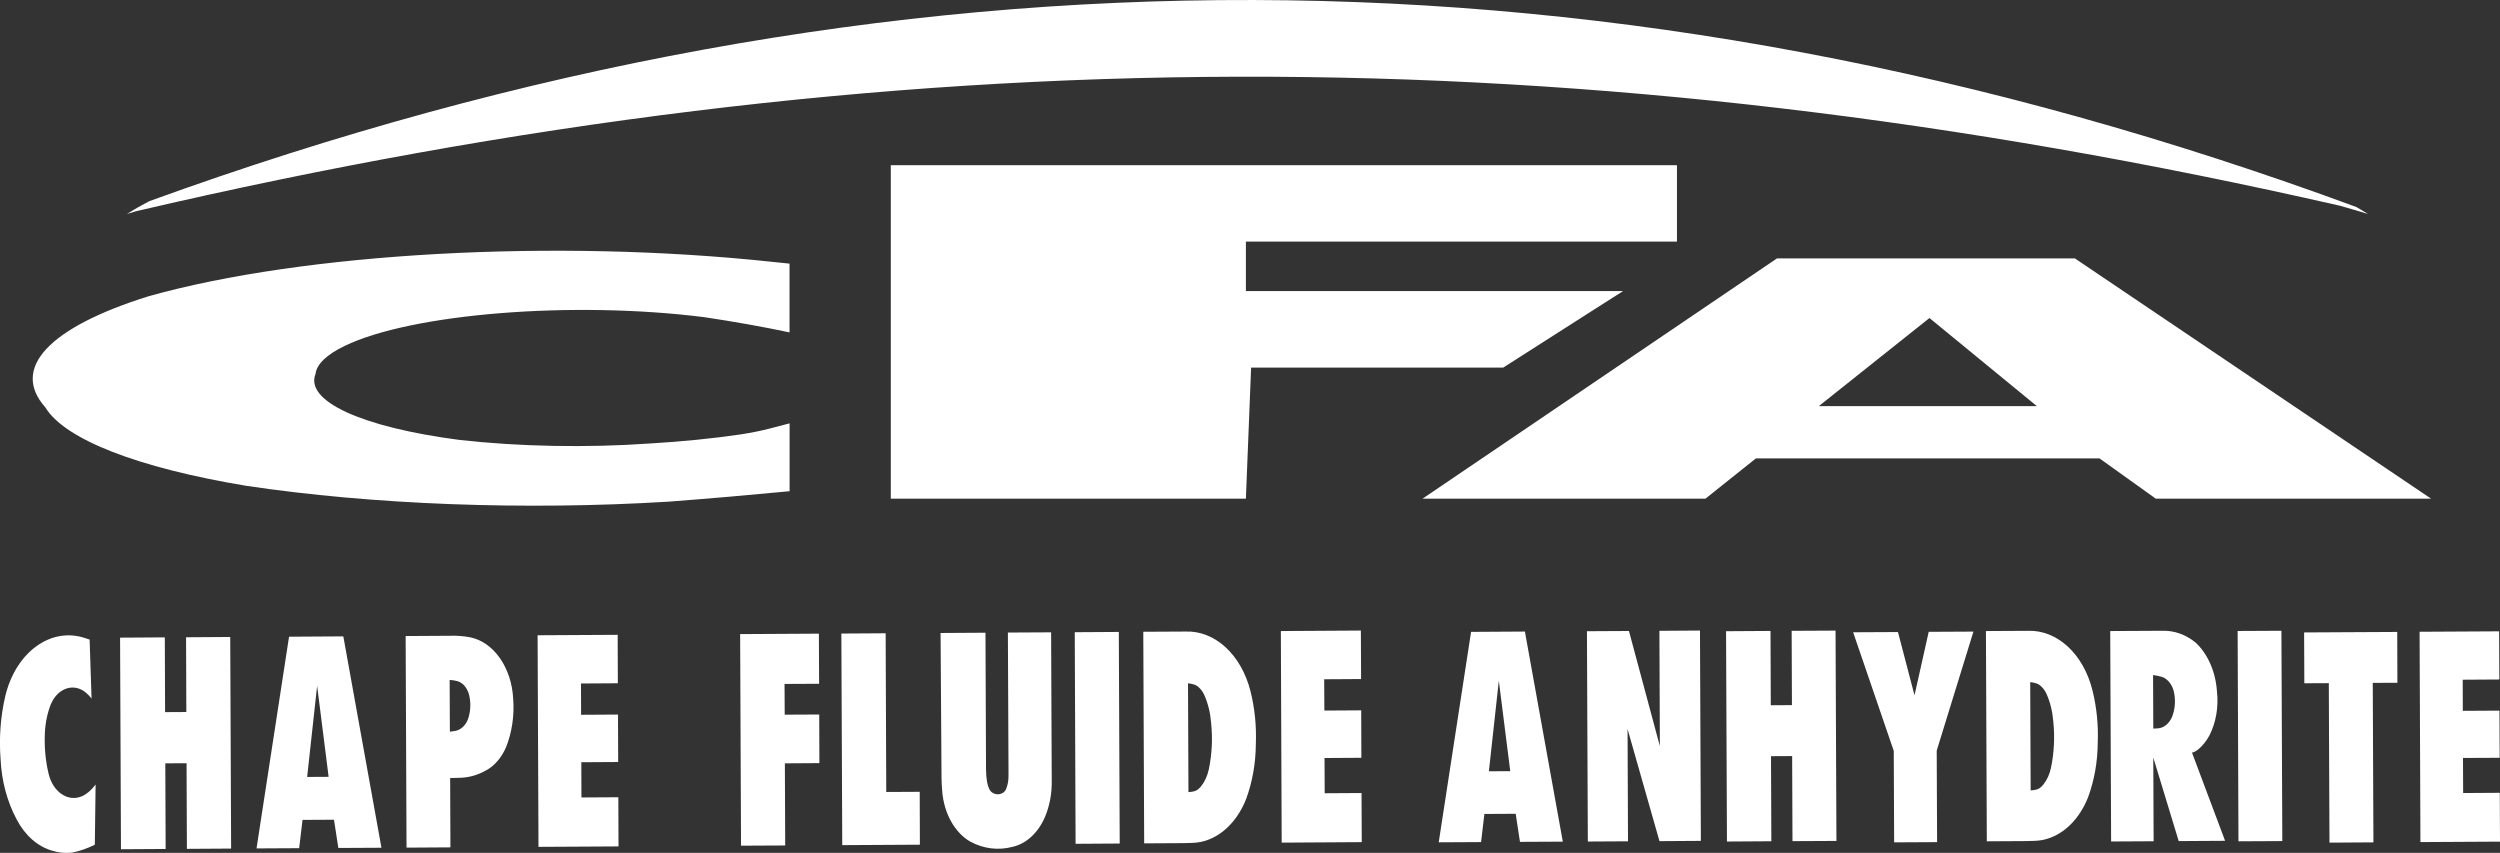
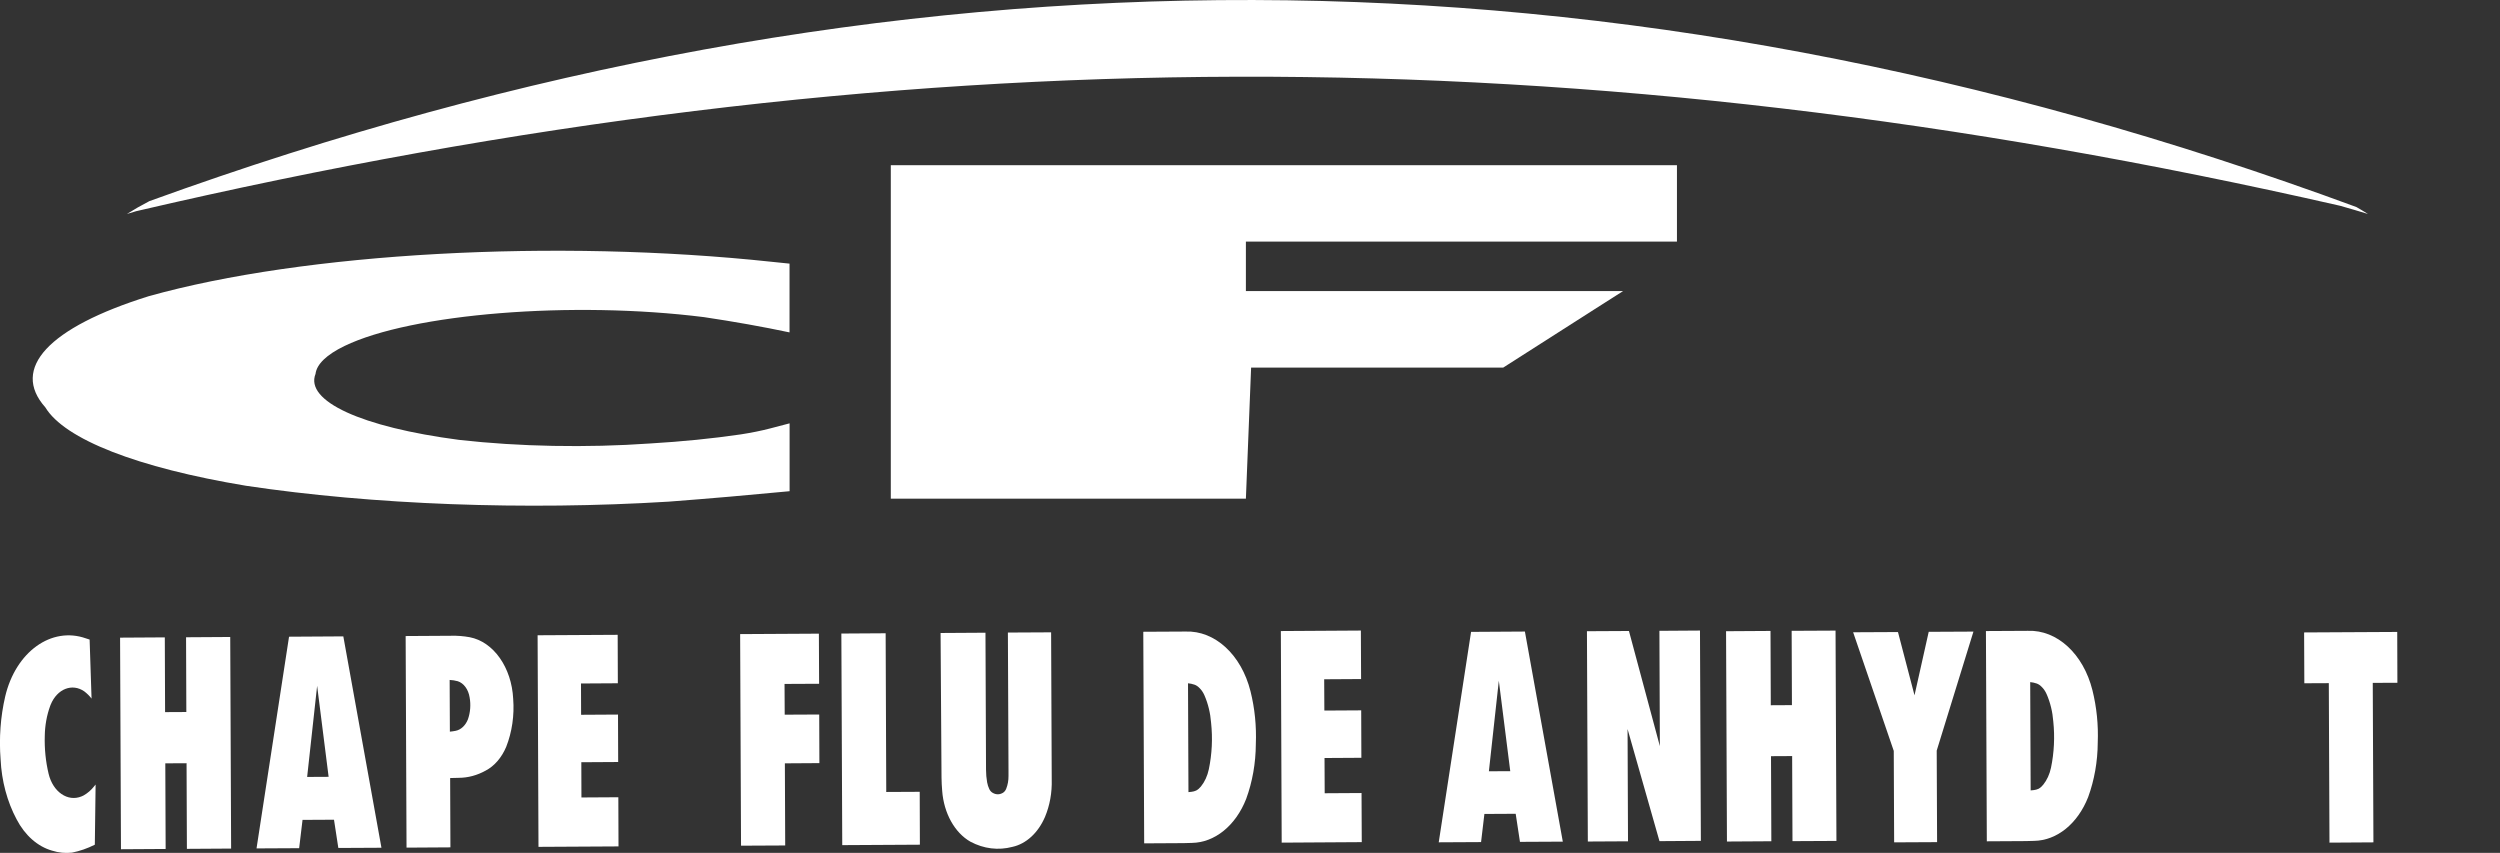
<svg xmlns="http://www.w3.org/2000/svg" id="uuid-616ccd8b-4888-4062-9a3a-2251143dd073" data-name="Calque 2" viewBox="0 0 450.52 153.69">
  <rect x="0" y="0" width="450.52" height="153.69" fill="#333333" stroke="none" />
  <g id="uuid-8f600894-0690-408b-a911-b3cb238f6717" data-name="Calque 1">
    <g>
      <g>
        <polygon points="333.95 113.94 342.03 113.9 345.01 125.3 347.57 113.86 355.63 113.82 349.01 135.27 349.08 151.76 341.34 151.8 341.27 135.32 333.95 113.94" style="fill: #fff; fill-rule: evenodd;" />
-         <path d="m388,121.65l.04,9.65c.3,0,.6-.02.89-.05,1.04-.09,1.97-.86,2.49-2.05.51-1.28.65-2.75.41-4.15-.23-1.51-1.11-2.71-2.26-3.08-.52-.15-1.04-.26-1.57-.32Zm-7.69-7.93l9.39-.05c2.1-.06,4.16.67,5.95,2.11,2.23,2.07,3.65,5.33,3.87,8.9.3,2.73-.18,5.51-1.34,7.81-.56,1.05-1.27,1.93-2.1,2.61-.19.14-.39.27-.59.37-.11.05-.22.09-.33.12l-.14.05,5.96,15.88-8.36.05-4.58-15.06.06,15.09-7.66.04-.16-37.9Z" style="fill: #fff; fill-rule: evenodd;" />
        <polygon points="311.05 113.75 319.06 113.7 319.11 127.09 322.92 127.07 322.87 113.68 330.78 113.64 330.94 151.54 323.02 151.58 322.96 136.25 319.15 136.27 319.21 151.6 311.21 151.65 311.05 113.75" style="fill: #fff; fill-rule: evenodd;" />
        <path d="m268.32,138.99l3.84-.02-2.06-16.3-1.79,16.32Zm-3.24-25.12l9.72-.06,6.83,37.86-7.72.04-.77-5.06-5.64.03-.6,5.07-7.63.04,5.83-37.93Z" style="fill: #fff; fill-rule: evenodd;" />
        <polygon points="285.98 113.75 293.55 113.71 299.12 134.46 299.04 113.68 306.35 113.63 306.51 151.53 299.05 151.58 293.3 131.38 293.38 151.61 286.14 151.65 285.98 113.75" style="fill: #fff; fill-rule: evenodd;" />
        <polygon points="415.22 113.97 432 113.88 432.03 123.04 427.59 123.06 427.71 151.8 419.79 151.85 419.67 123.11 415.26 123.13 415.22 113.97" style="fill: #fff; fill-rule: evenodd;" />
-         <polygon points="436.03 113.85 450.36 113.77 450.4 122.45 443.8 122.49 443.82 128.1 450.42 128.06 450.46 136.56 443.85 136.59 443.88 142.91 450.48 142.87 450.52 151.67 436.18 151.75 436.03 113.85" style="fill: #fff; fill-rule: evenodd;" />
-         <polygon points="403.24 113.71 411.13 113.67 411.29 151.57 403.39 151.61 403.24 113.71" style="fill: #fff; fill-rule: evenodd;" />
        <path d="m365.94,142.44c.19-.01.38-.03.57-.06.28-.03.57-.11.84-.23.32-.17.6-.42.85-.73.68-.84,1.16-1.9,1.41-3.08.56-2.71.7-5.54.41-8.32-.13-1.74-.54-3.43-1.21-4.95-.23-.52-.54-.97-.91-1.32-.26-.27-.56-.47-.88-.58-.38-.13-.77-.21-1.16-.25l.08,19.51Zm-8.06-28.72l7.56-.04c5.26-.2,9.99,4.15,11.63,10.69.76,3.05,1.09,6.26.96,9.47-.02,3.4-.61,6.75-1.73,9.81-1.88,4.79-5.63,7.82-9.74,7.88l-1.48.04-7.04.04-.16-37.9Z" style="fill: #fff; fill-rule: evenodd;" />
      </g>
      <g>
        <path d="m16.15,115.25l.35,10.64c-.39-.5-.83-.93-1.3-1.29-2.18-1.53-4.9-.47-6.07,2.39-.03.08-.06.15-.09.23-.61,1.68-.94,3.51-.97,5.37-.07,2.32.16,4.63.69,6.85.78,3.27,3.44,5.1,5.93,4.08.12-.05.24-.1.35-.16.72-.4,1.39-.97,1.95-1.69l.24-.29-.14,10.84c-1.33.67-2.7,1.15-4.11,1.43-1.21.14-2.42.02-3.6-.36-2.6-.74-4.89-2.76-6.39-5.65-1.7-3.18-2.7-6.92-2.88-10.8-.3-3.81-.02-7.67.83-11.34,1.9-8.04,8.33-12.66,14.55-10.46l.65.21Z" style="fill: #fff; fill-rule: evenodd;" />
        <polygon points="21.64 114.91 29.7 114.86 29.75 128.33 33.58 128.31 33.53 114.84 41.49 114.79 41.65 152.92 33.68 152.97 33.62 137.54 29.79 137.56 29.85 152.99 21.8 153.04 21.64 114.91" style="fill: #fff; fill-rule: evenodd;" />
        <path d="m55.35,140.01l3.87-.02-2.07-16.4-1.8,16.42Zm-3.26-25.27l9.78-.06,6.87,38.09-7.77.04-.78-5.09-5.67.03-.61,5.1-7.68.04,5.86-38.16Z" style="fill: #fff; fill-rule: evenodd;" />
        <path d="m81.08,131.85c.34-.03.68-.08,1.02-.15.95-.18,1.78-.95,2.22-2.06.44-1.24.55-2.63.31-3.96-.22-1.43-1.05-2.57-2.14-2.92-.48-.13-.97-.21-1.46-.23l.04,9.32Zm-7.99-17.23l8.21-.05c1.12-.03,2.23.06,3.34.26,4.29.82,7.56,5.45,7.84,11.11.23,2.98-.21,5.99-1.26,8.65-.82,1.95-2.13,3.46-3.7,4.28-1.53.85-3.16,1.29-4.82,1.3l-1.58.04.05,12.49-7.91.05-.16-38.13Z" style="fill: #fff; fill-rule: evenodd;" />
        <polygon points="96.88 114.48 111.31 114.4 111.34 123.13 104.7 123.17 104.72 128.81 111.37 128.77 111.4 137.32 104.76 137.36 104.78 143.71 111.43 143.67 111.46 152.53 97.04 152.61 96.88 114.48" style="fill: #fff; fill-rule: evenodd;" />
        <polygon points="133.38 114.27 147.57 114.19 147.61 123.22 141.38 123.25 141.41 128.79 147.63 128.76 147.66 137.52 141.44 137.56 141.5 152.36 133.54 152.4 133.38 114.27" style="fill: #fff; fill-rule: evenodd;" />
        <polygon points="151.62 114.17 159.6 114.12 159.71 142.72 165.74 142.69 165.77 152.22 151.78 152.3 151.62 114.17" style="fill: #fff; fill-rule: evenodd;" />
        <path d="m169.51,114.07l8.08-.05.1,24.69c0,.77.07,1.53.2,2.28.08.43.21.84.39,1.21.15.31.37.55.64.69.57.33,1.21.33,1.78,0,.27-.15.5-.42.63-.76.28-.71.42-1.5.41-2.3v-1.09s-.11-24.75-.11-24.75l7.79-.04.11,26.53c.07,2.35-.35,4.69-1.22,6.75-1.23,2.86-3.39,4.84-5.86,5.38-2.54.67-5.17.35-7.57-.93-2.84-1.62-4.79-5.13-5.09-9.16-.07-.81-.11-1.62-.12-2.43l-.17-26.03Z" style="fill: #fff; fill-rule: evenodd;" />
-         <polygon points="193.68 113.93 201.62 113.88 201.78 152.01 193.83 152.06 193.68 113.93" style="fill: #fff; fill-rule: evenodd;" />
        <path d="m214.15,142.75c.19-.01.38-.03.57-.06.29-.03.57-.11.84-.23.32-.17.61-.42.86-.73.68-.84,1.17-1.91,1.42-3.1.57-2.73.71-5.57.41-8.37-.13-1.75-.54-3.45-1.21-4.98-.23-.52-.54-.97-.91-1.32-.26-.27-.56-.47-.88-.58-.38-.13-.77-.21-1.16-.25l.08,19.63Zm-8.11-28.9l7.61-.04c5.29-.2,10.05,4.18,11.7,10.76.77,3.07,1.09,6.3.96,9.53-.02,3.42-.61,6.79-1.74,9.87-1.89,4.82-5.66,7.87-9.8,7.93l-1.49.04-7.09.04-.16-38.13Z" style="fill: #fff; fill-rule: evenodd;" />
        <polygon points="230.82 113.72 245.24 113.63 245.28 122.37 238.63 122.41 238.66 128.05 245.3 128.01 245.33 136.56 238.69 136.6 238.72 142.95 245.36 142.91 245.4 151.76 230.97 151.85 230.82 113.72" style="fill: #fff; fill-rule: evenodd;" />
      </g>
      <g>
        <path d="m142.28,47.52v12.38c-4.82-1.02-9.98-1.94-15.41-2.75-23.71-2.98-52.71-.65-64.79,5.2-3.22,1.56-5.01,3.28-5.22,5.03-1.95,4.89,8.28,9.59,25.88,11.89,10.78,1.22,22.97,1.45,34.38.65,5.76-.34,11.28-.89,16.38-1.64,1.93-.3,3.71-.66,5.28-1.07,1.19-.3,2.36-.61,3.51-.92v12.23c-7.17.69-14.44,1.32-21.79,1.88-25.91,1.59-53.33.56-76.16-2.86-19.57-3.25-32.71-8.38-36.18-14.14-6.25-7.02.58-14.37,18.6-20.01,28.02-7.87,73.39-10.38,112.32-6.21l3.22.33Z" style="fill: #fff; fill-rule: evenodd;" />
        <polygon points="270.88 66.25 287.41 55.69 292.5 52.45 285.94 52.45 224.52 52.45 224.52 43.54 302.2 43.54 302.2 29.77 160.53 29.77 160.53 89.86 224.52 89.86 225.46 66.25 270.88 66.25" style="fill: #fff; fill-rule: evenodd;" />
-         <path d="m327.76,73.19h39.3l-19.36-15.88-19.94,15.88Zm-71.4,16.67l63.86-43.29h53.69l64.18,43.29h-49.61l-10.13-7.25h-61.93l-9.08,7.25h-50.99Z" style="fill: #fff; fill-rule: evenodd;" />
      </g>
      <path d="m22.87,38.56c.55-.17,1.1-.34,1.66-.5,137.16-32,259.85-32.3,397.17-.98,1.72.49,3.4.98,5.02,1.48-.66-.42-1.35-.84-2.08-1.25C290.71-12.08,161.1-12.43,26.91,36.25c-1.46.76-2.81,1.53-4.04,2.31Z" style="fill: #fff; fill-rule: evenodd;" />
    </g>
  </g>
</svg>